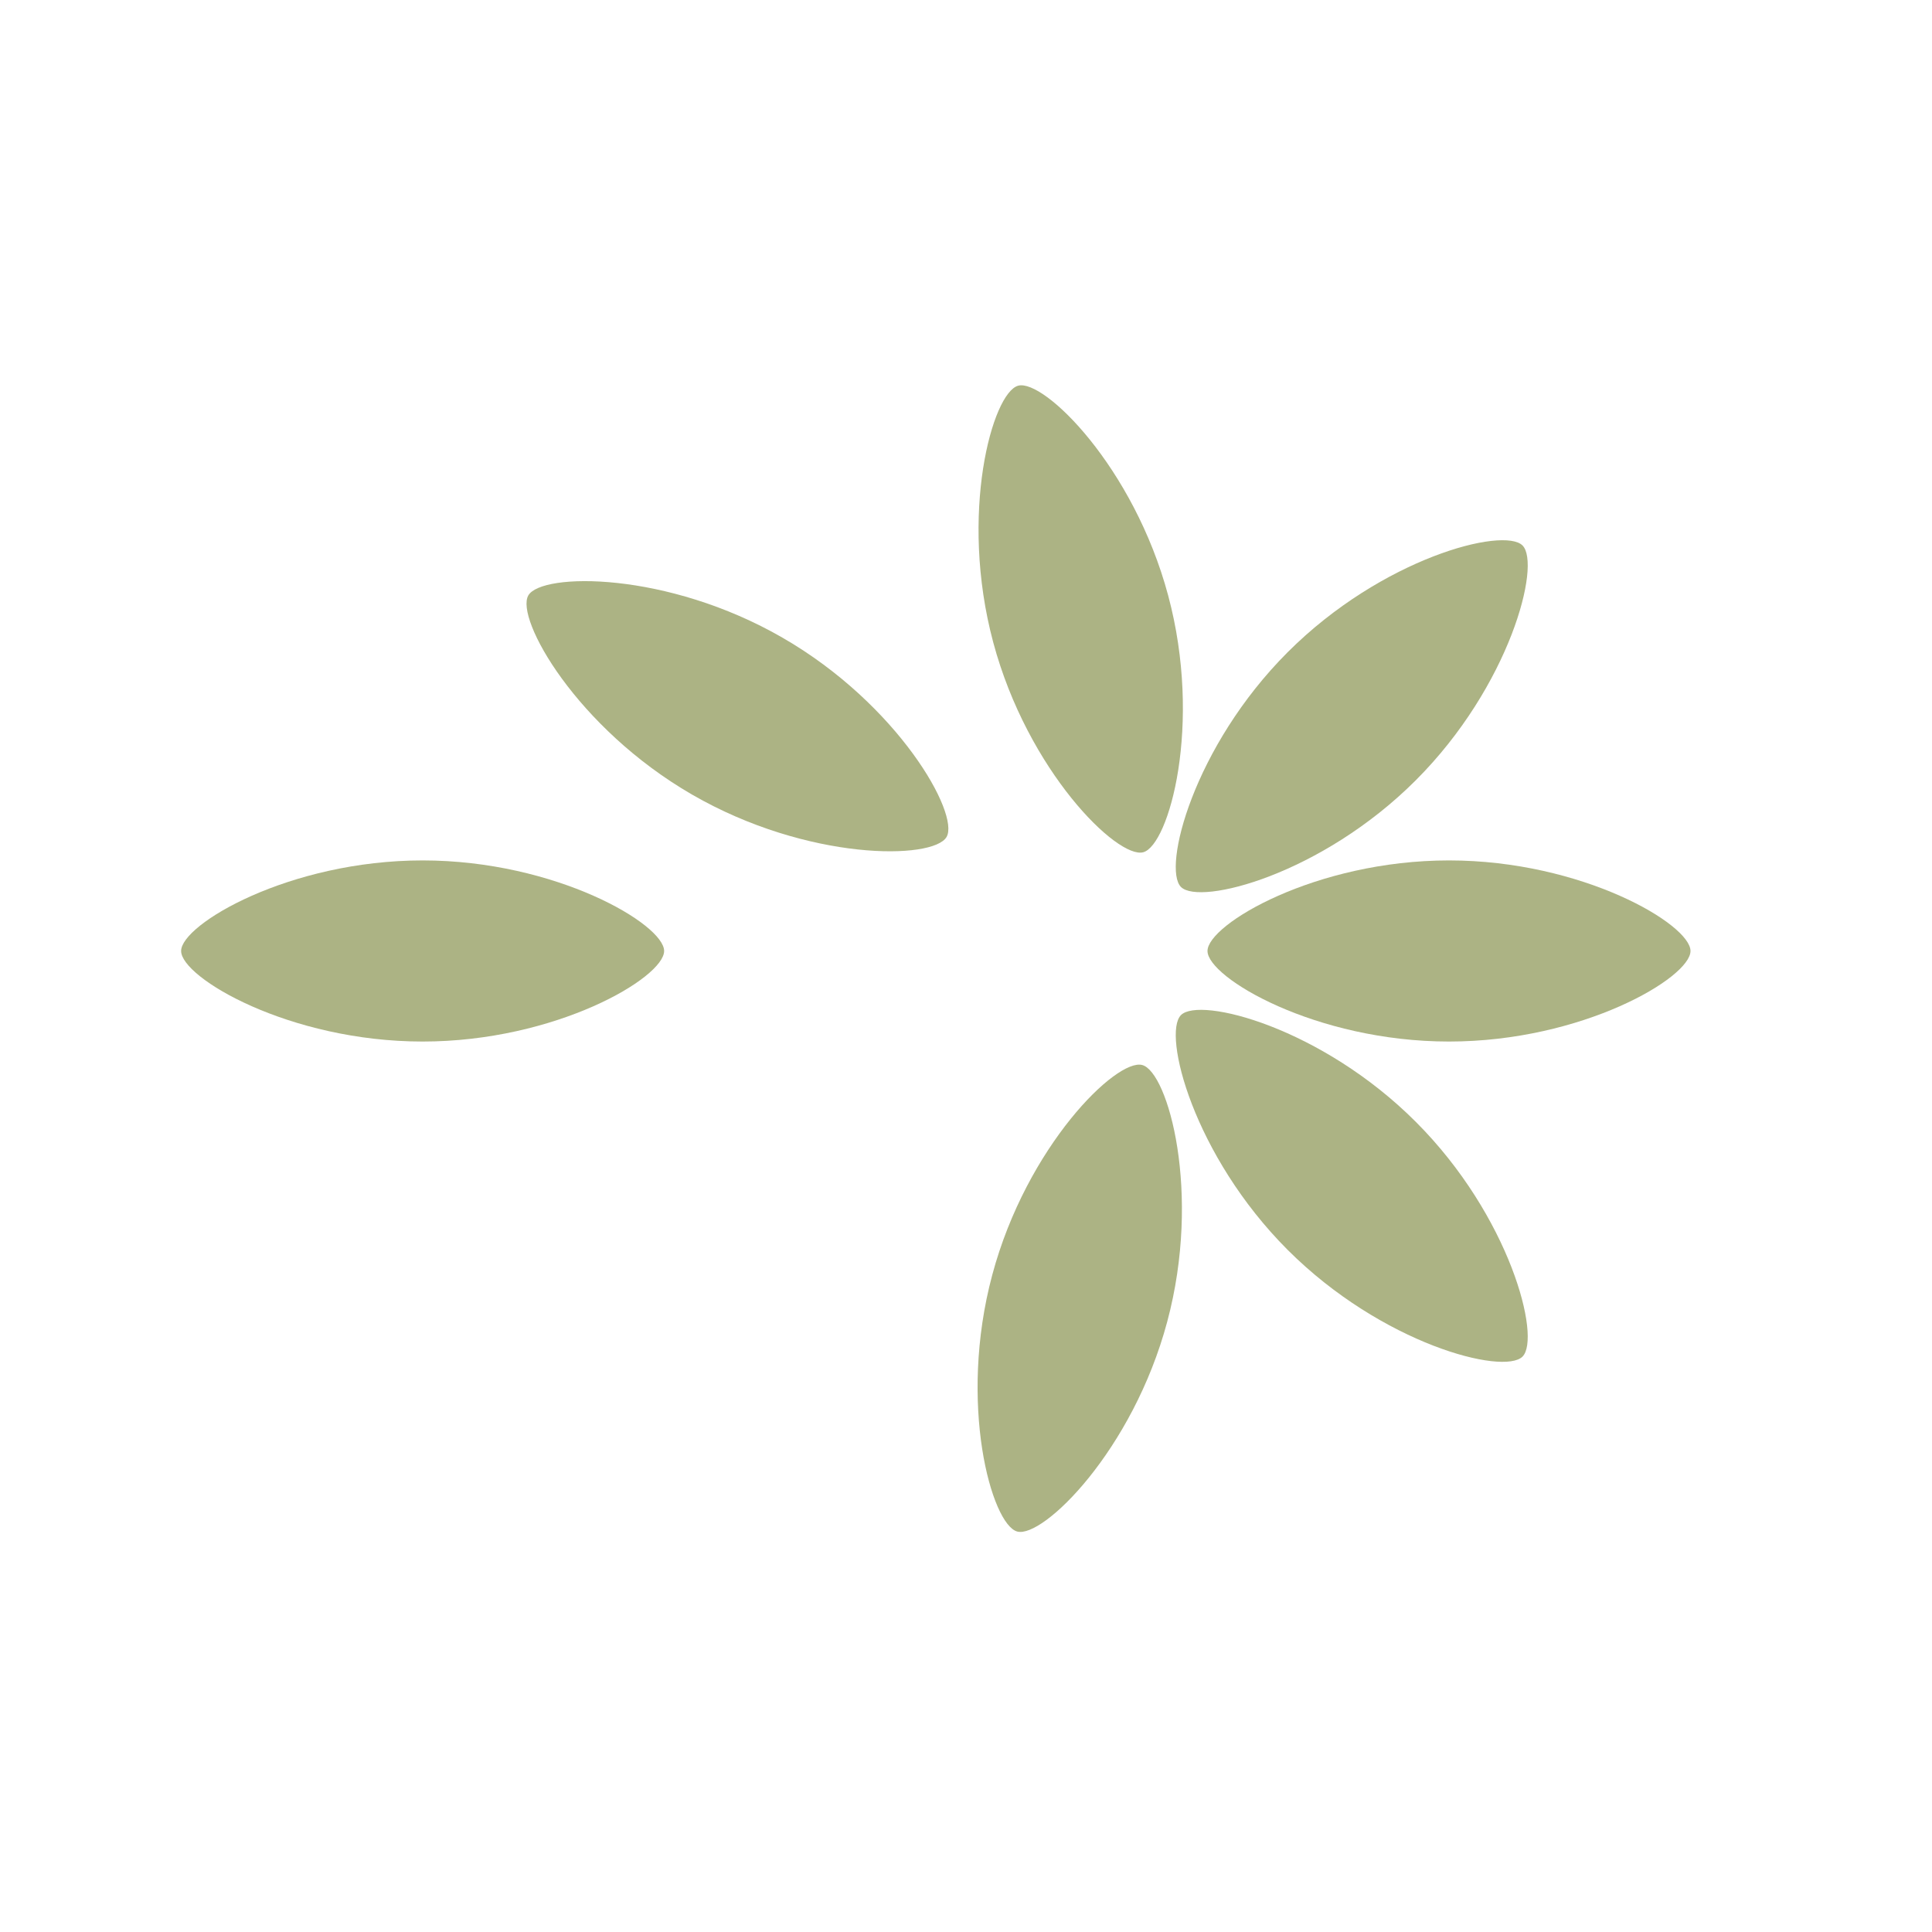
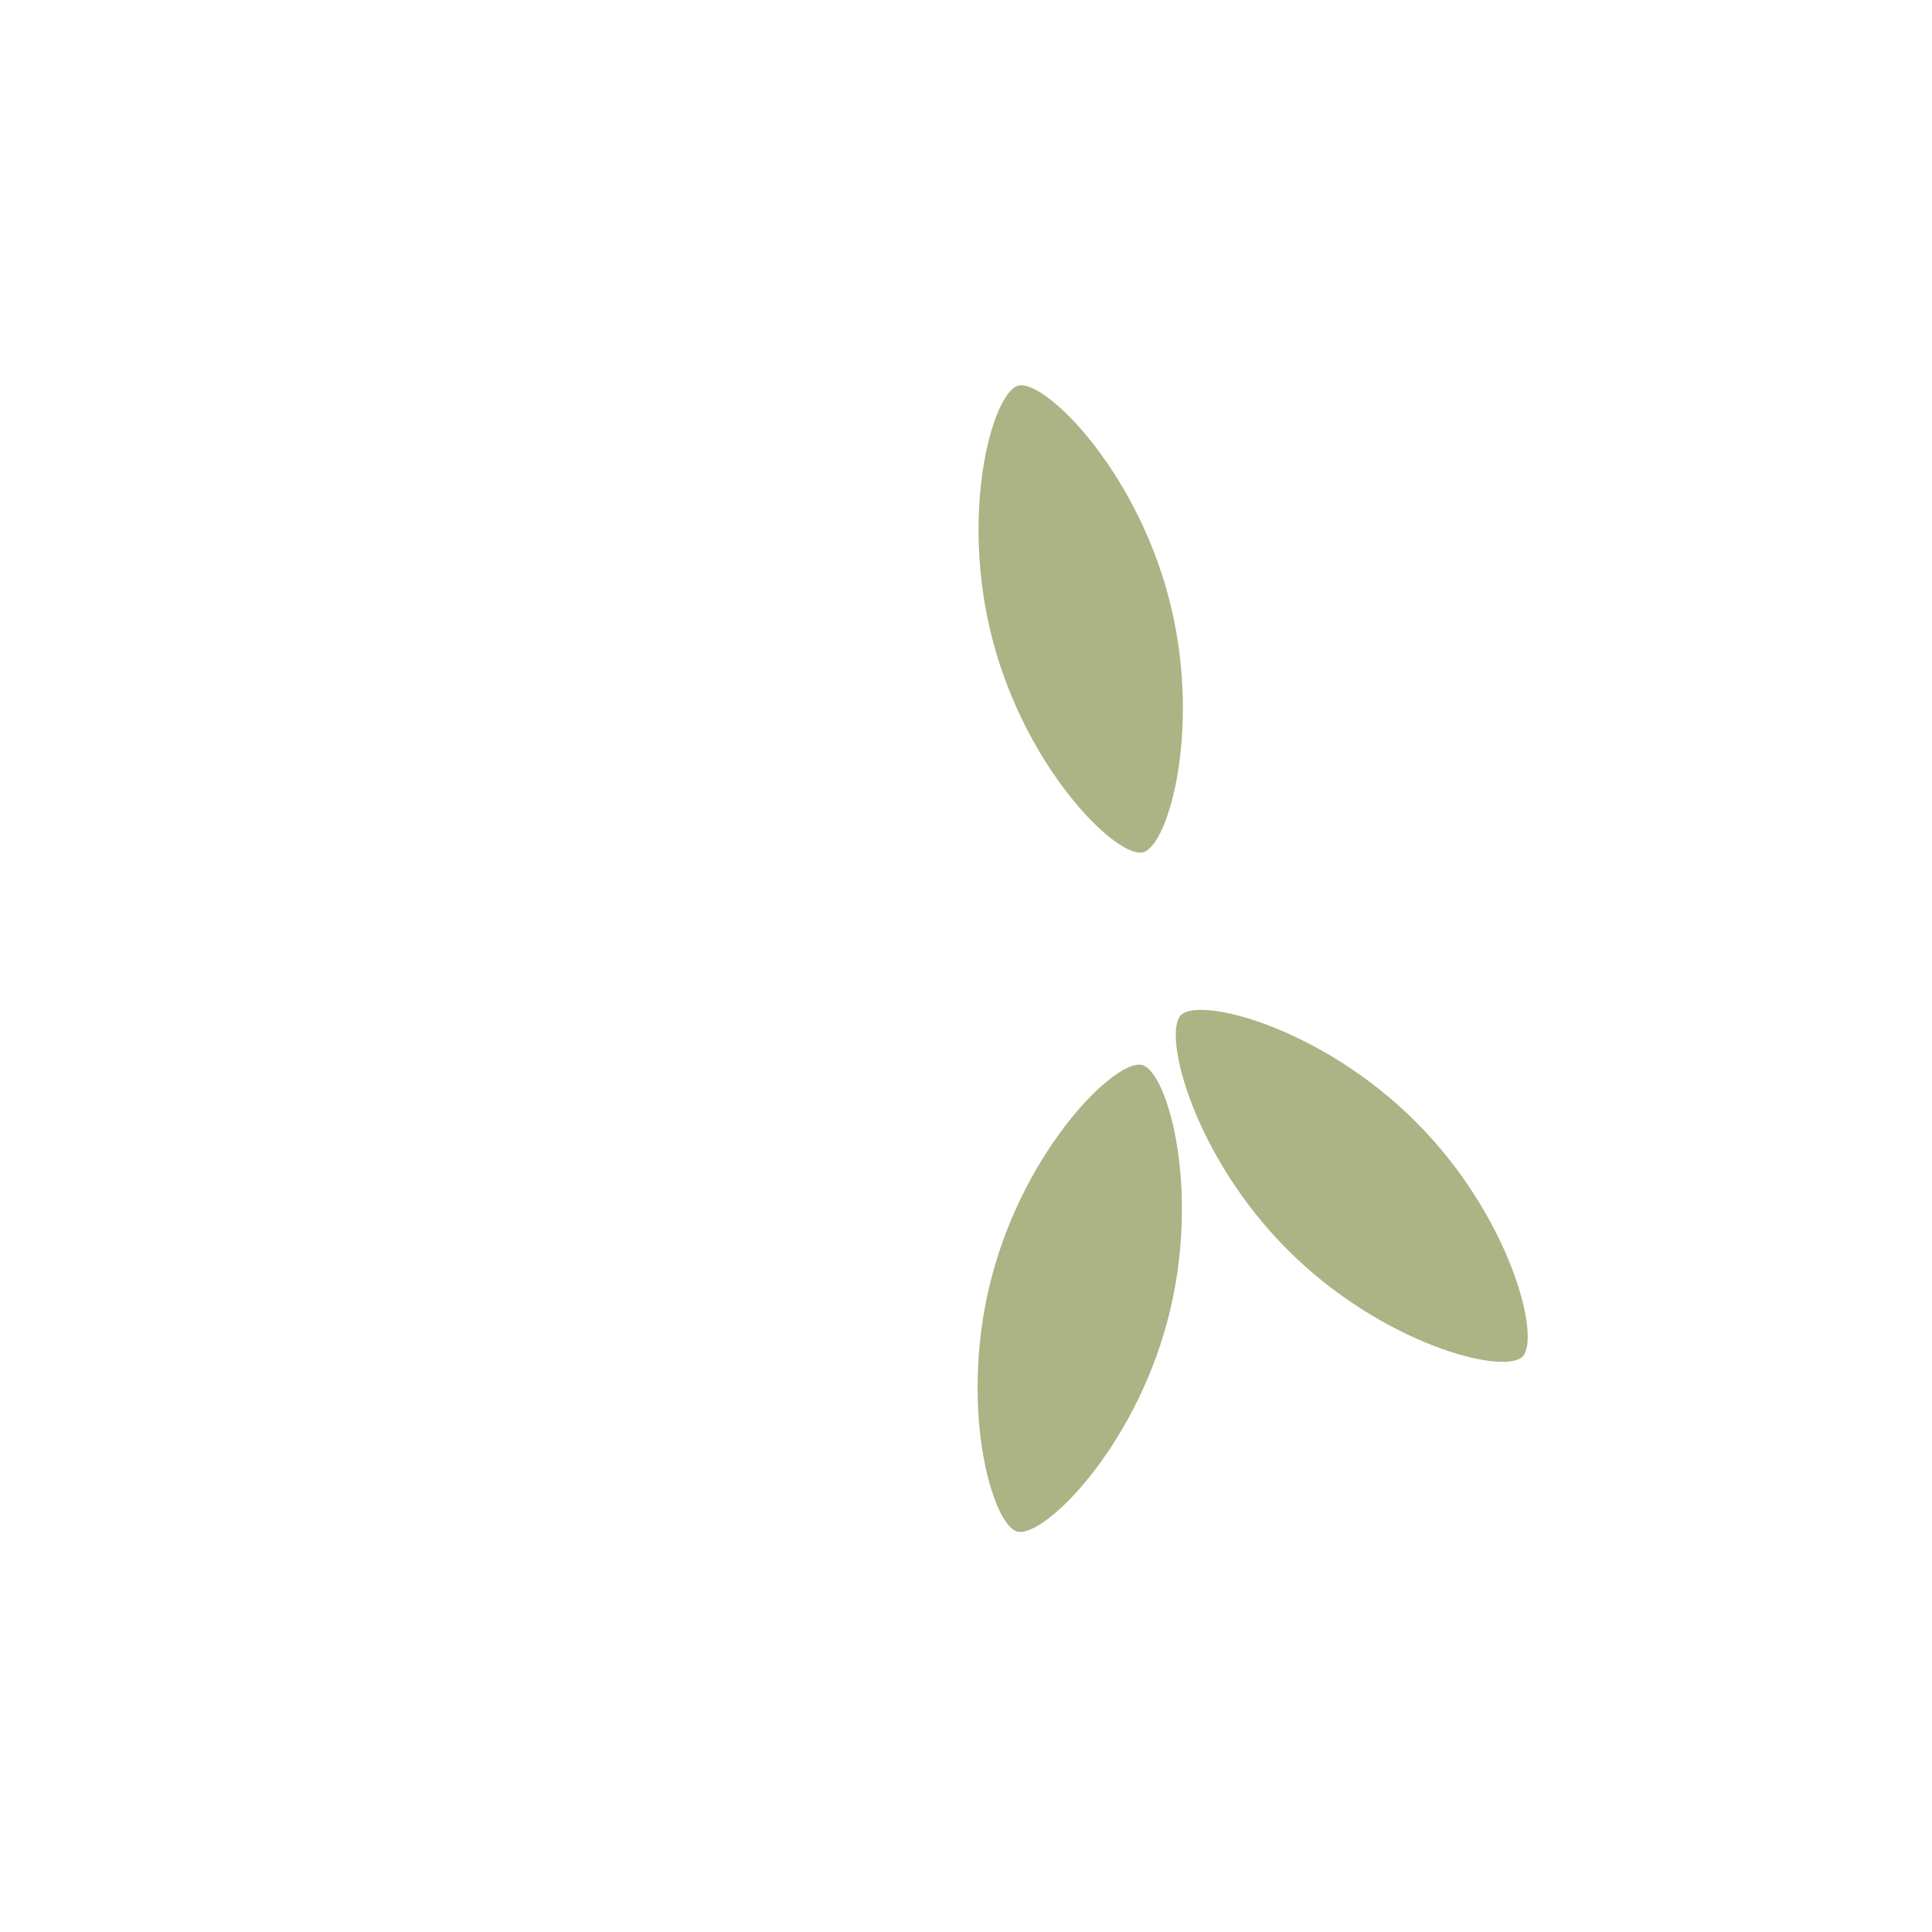
<svg xmlns="http://www.w3.org/2000/svg" width="40" height="40" viewBox="0 0 40 40" fill="none">
-   <path d="M35 19.689C35 20.241 32.761 21.564 30 21.564C27.239 21.564 25 20.241 25 19.689C25 19.138 27.239 17.814 30 17.814C32.761 17.814 35 19.138 35 19.689Z" fill="#ACB384" />
-   <path d="M13.75 19.689C13.75 20.241 11.511 21.564 8.75 21.564C5.989 21.564 3.75 20.241 3.75 19.689C3.75 19.138 5.989 17.814 8.75 17.814C11.511 17.814 13.75 19.138 13.75 19.689Z" fill="#ACB384" />
  <path d="M21.061 31.709C20.529 31.566 19.829 29.061 20.544 26.394C21.259 23.727 23.117 21.907 23.649 22.05C24.182 22.193 24.881 24.698 24.166 27.365C23.452 30.032 21.594 31.852 21.061 31.709Z" fill="#ACB384" />
  <path d="M23.669 17.645C23.136 17.787 21.279 15.967 20.564 13.3C19.849 10.633 20.548 8.128 21.081 7.985C21.613 7.843 23.471 9.662 24.186 12.33C24.901 14.997 24.202 17.502 23.669 17.645Z" fill="#ACB384" />
-   <path d="M24.451 18.364C24.061 17.974 24.708 15.456 26.66 13.503C28.613 11.55 31.132 10.903 31.522 11.293C31.912 11.683 31.265 14.202 29.312 16.155C27.36 18.107 24.841 18.754 24.451 18.364Z" fill="#ACB384" />
-   <path d="M10.938 12.328C11.213 11.851 13.814 11.824 16.205 13.205C18.597 14.585 19.873 16.851 19.598 17.328C19.322 17.806 16.722 17.833 14.33 16.452C11.939 15.071 10.662 12.806 10.938 12.328Z" fill="#ACB384" />
  <path d="M24.451 21.016C24.841 20.626 27.36 21.273 29.312 23.226C31.265 25.178 31.912 27.697 31.522 28.087C31.132 28.477 28.613 27.83 26.66 25.878C24.708 23.925 24.061 21.406 24.451 21.016Z" fill="#ACB384" />
</svg>